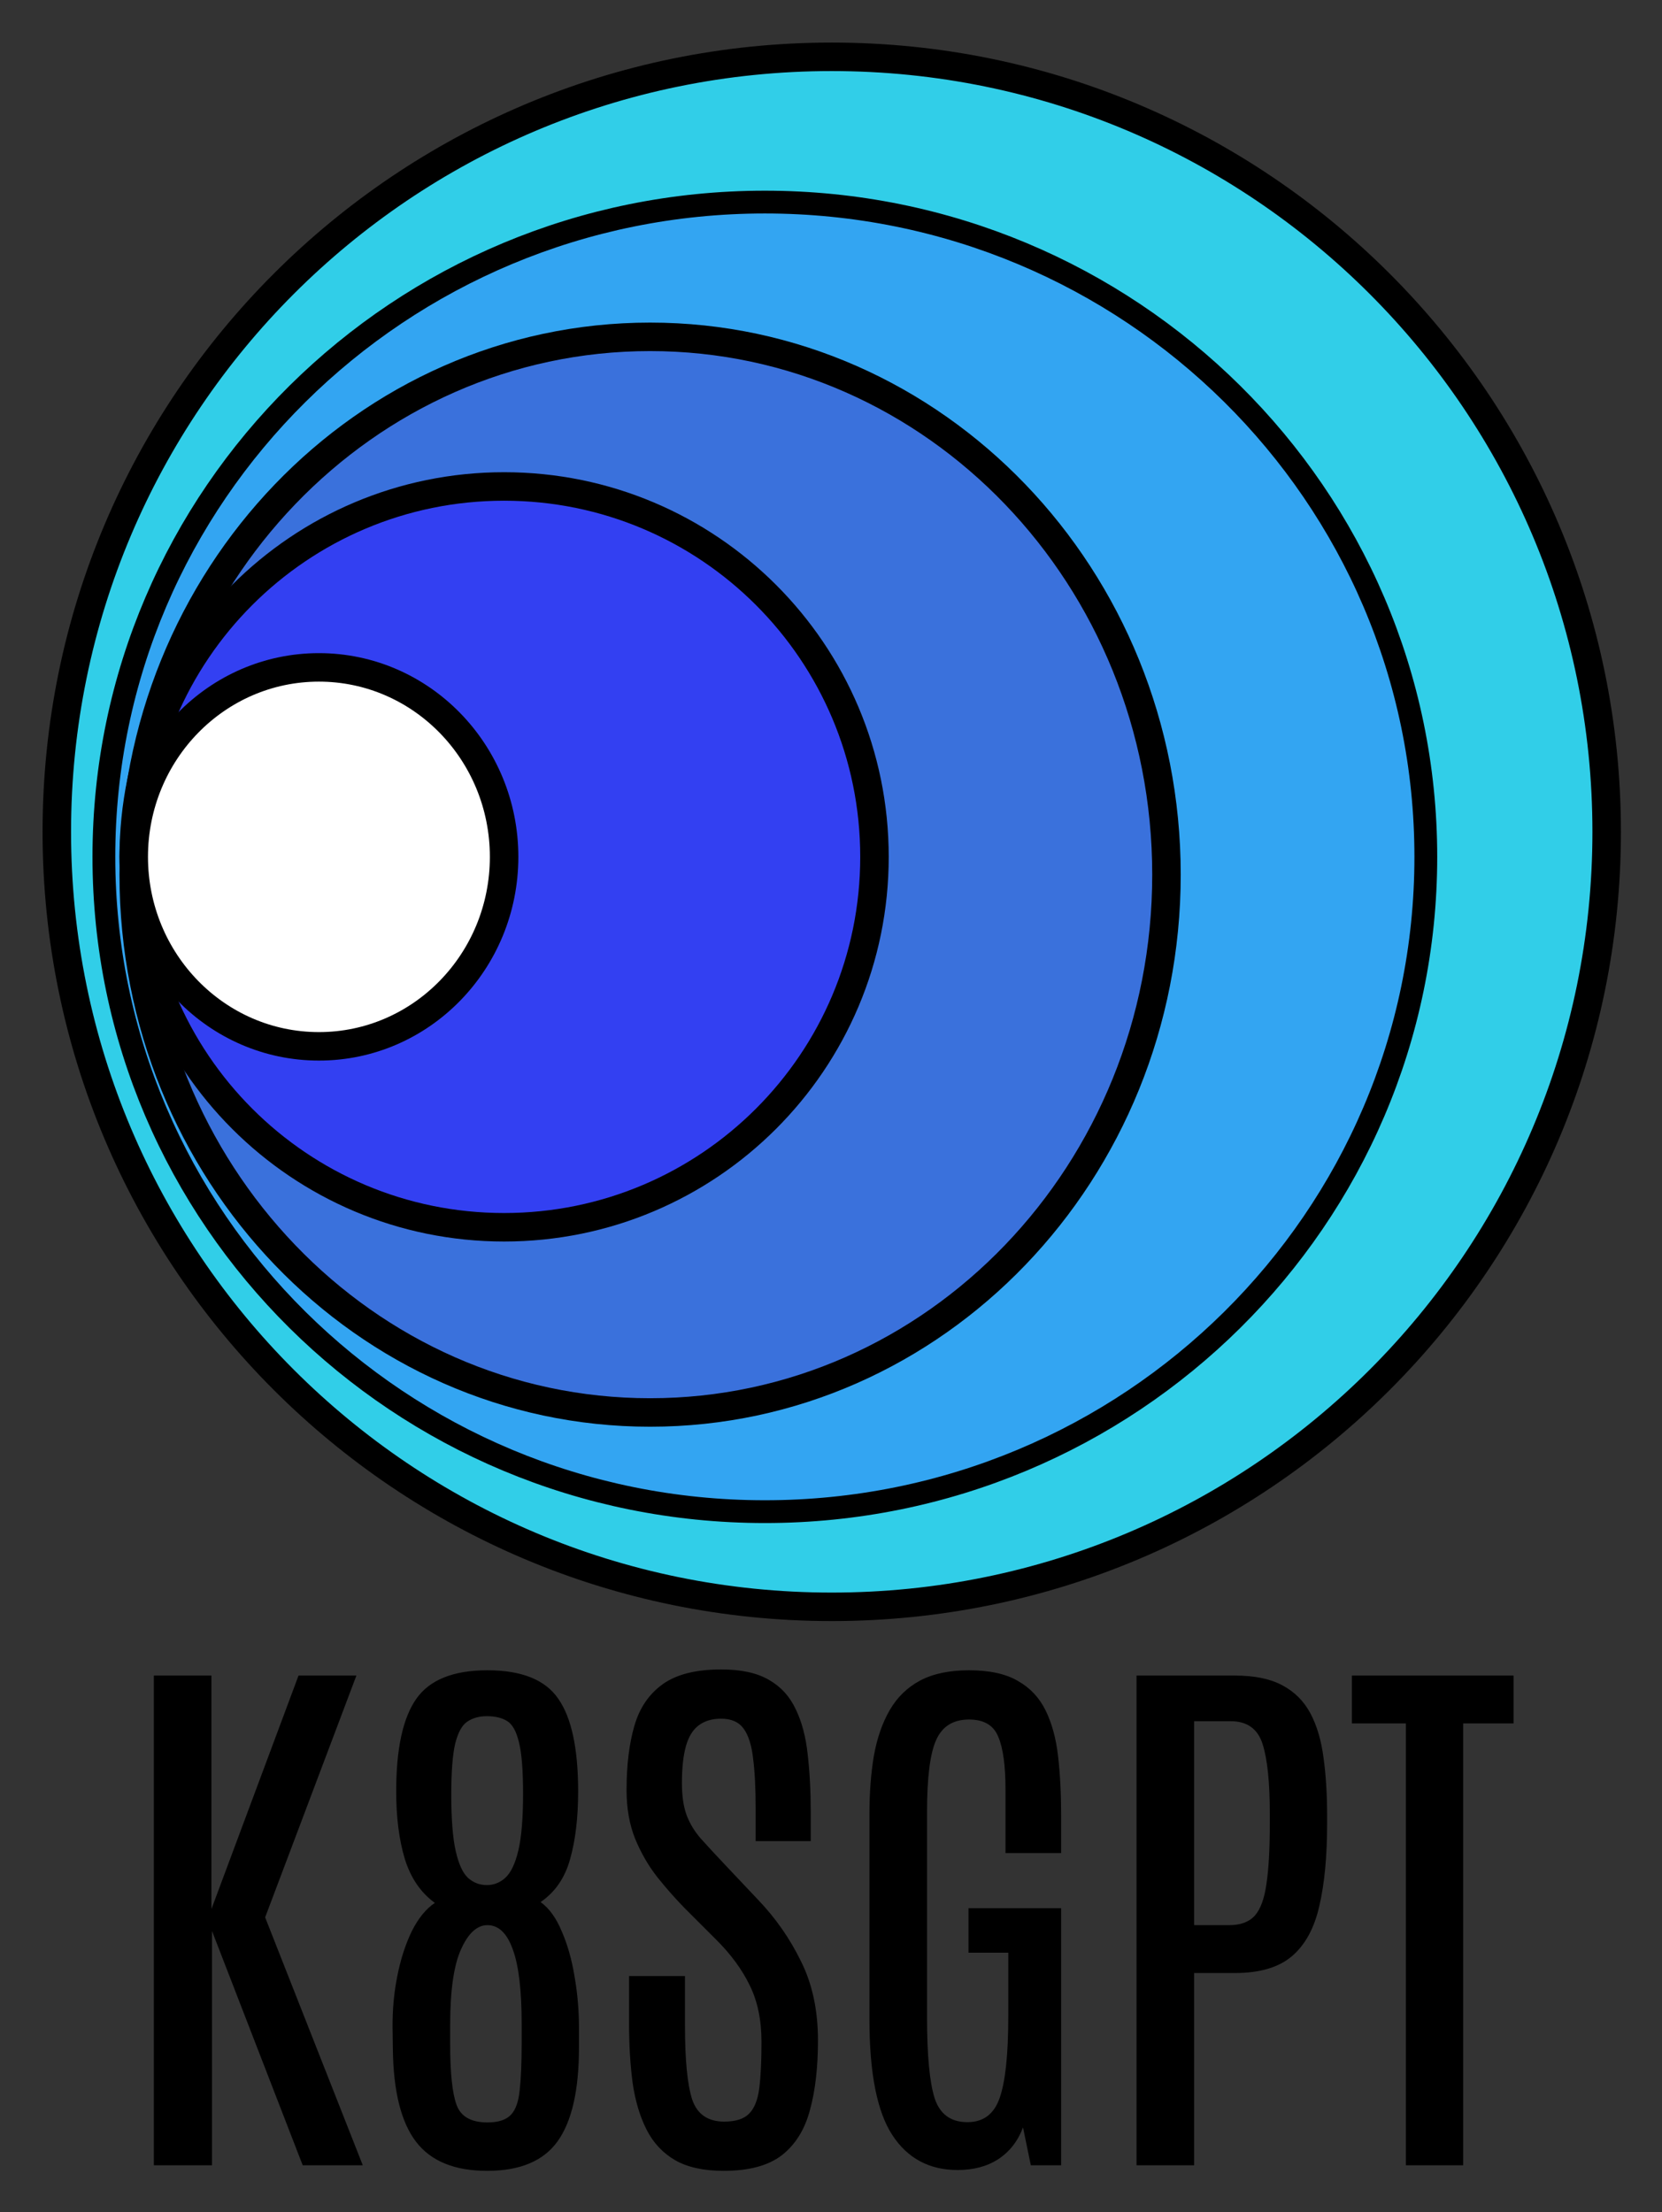
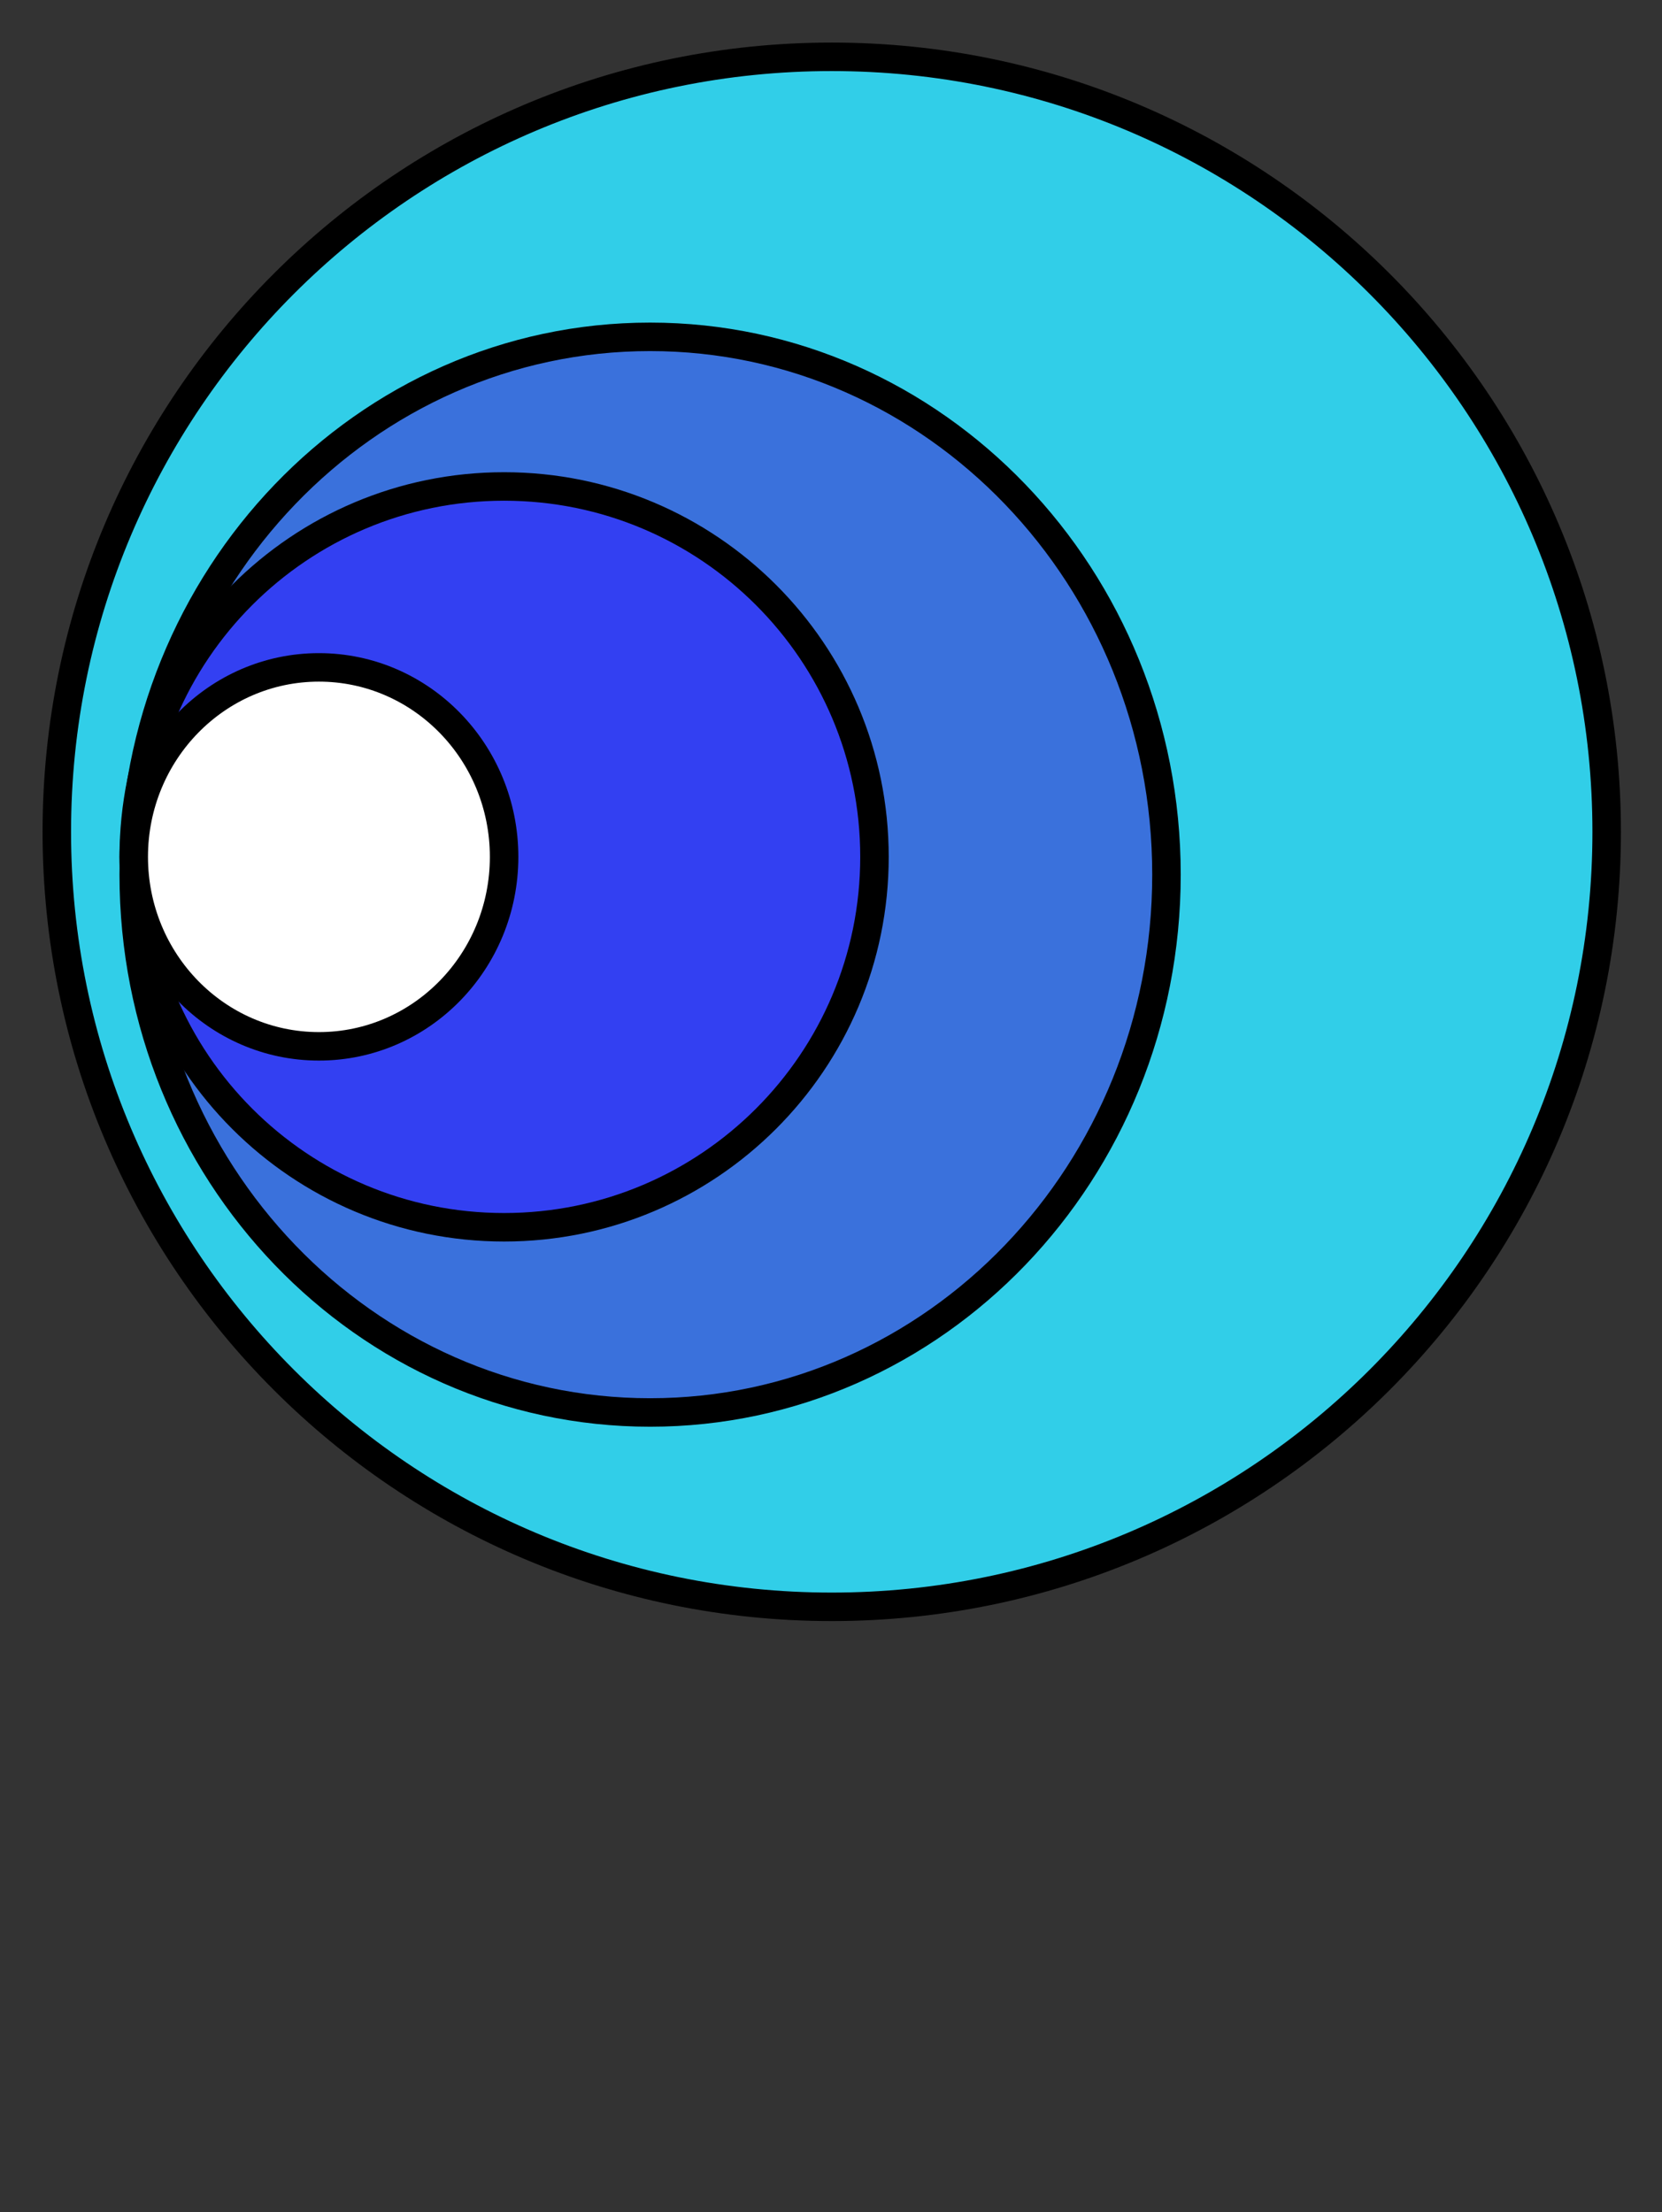
<svg xmlns="http://www.w3.org/2000/svg" role="img" viewBox="-0.97 2.03 291.68 388.18">
  <rect x="-0.97" y="2.03" width="291.68" height="388.18" fill="#333333" stroke="none" />
  <title>K8sGPT logo</title>
  <path fill="#31CEE8" stroke="#000" stroke-width="5" d="M145 284C220.111 284 281 223.111 281 148C281 72.889 220.111 12 145 12C69.889 12 9 72.889 9 148C9 223.111 69.889 284 145 284Z" />
-   <path fill="#33A5F2" stroke="#000" stroke-width="4" d="M133.261 267.298C197.326 267.298 249.261 215.854 249.261 152.395C249.261 88.936 197.326 37.492 133.261 37.492C69.196 37.492 17.261 88.936 17.261 152.395C17.261 215.854 69.196 267.298 133.261 267.298Z" />
  <path fill="#3A71DC" stroke="#000" stroke-width="5" d="M113.123 249.895C163.172 249.895 203.745 207.641 203.745 155.517C203.745 103.394 163.172 61.139 113.123 61.139C63.073 61.139 22.5 103.394 22.5 155.517C22.5 207.641 63.073 249.895 113.123 249.895Z" />
  <path fill="#3340F2" stroke="#000" stroke-width="5" d="M87.5 217.395C123.399 217.395 152.5 188.294 152.5 152.395C152.5 116.497 123.399 87.395 87.5 87.395C51.602 87.395 22.5 116.497 22.5 152.395C22.5 188.294 51.602 217.395 87.5 217.395Z" />
  <path fill="#fff" stroke="#000" stroke-width="5" d="M55 185.645C72.949 185.645 87.5 170.759 87.5 152.395C87.5 134.032 72.949 119.145 55 119.145C37.051 119.145 22.5 134.032 22.5 152.395C22.5 170.759 37.051 185.645 55 185.645Z" />
-   <path d="M26.031 382V296.062H36.139V337.029L51.422 296.062H61.578L45.562 338.494L62.701 382H52.154L36.236 340.887V382H26.031ZM84.527 382.977C78.798 382.977 74.632 381.268 72.027 377.85C69.423 374.432 68.072 369.028 67.975 361.639L67.926 357.879C67.893 354.754 68.17 351.727 68.756 348.797C69.342 345.835 70.188 343.214 71.295 340.936C72.434 338.657 73.785 336.997 75.348 335.955C72.874 334.165 71.116 331.593 70.074 328.24C69.065 324.887 68.561 320.932 68.561 316.375C68.561 308.921 69.732 303.517 72.076 300.164C74.42 296.811 78.587 295.135 84.576 295.135C90.598 295.135 94.749 296.811 97.027 300.164C99.338 303.484 100.494 308.888 100.494 316.375C100.494 320.997 100.022 324.969 99.078 328.289C98.167 331.577 96.441 334.083 93.902 335.809C95.4 336.883 96.637 338.592 97.613 340.936C98.622 343.247 99.371 345.883 99.859 348.846C100.38 351.808 100.641 354.819 100.641 357.879V361.297C100.641 368.816 99.387 374.318 96.881 377.801C94.407 381.251 90.289 382.977 84.527 382.977ZM84.576 374.48C86.464 374.48 87.831 374.041 88.678 373.162C89.524 372.283 90.045 370.818 90.24 368.768C90.468 366.717 90.582 363.966 90.582 360.516V357.244C90.582 351.287 90.061 346.909 89.019 344.109C88.01 341.277 86.529 339.861 84.576 339.861C82.753 339.861 81.207 341.277 79.938 344.109C78.668 346.909 78.033 351.336 78.033 357.391V360.76C78.033 365.805 78.408 369.354 79.156 371.404C79.905 373.455 81.712 374.48 84.576 374.48ZM84.478 332.83C85.683 332.83 86.757 332.407 87.701 331.561C88.678 330.682 89.443 329.087 89.996 326.775C90.549 324.464 90.826 321.128 90.826 316.766C90.826 312.632 90.582 309.62 90.094 307.732C89.638 305.812 88.938 304.575 87.994 304.021C87.083 303.468 85.911 303.191 84.478 303.191C83.111 303.191 81.956 303.517 81.012 304.168C80.1 304.786 79.4 306.072 78.912 308.025C78.456 309.979 78.228 312.957 78.228 316.961C78.228 321.258 78.489 324.562 79.01 326.873C79.531 329.152 80.247 330.714 81.158 331.561C82.102 332.407 83.209 332.83 84.478 332.83ZM126.031 382.977C122.548 382.977 119.716 382.358 117.535 381.121C115.354 379.852 113.678 378.061 112.506 375.75C111.334 373.439 110.52 370.721 110.064 367.596C109.641 364.438 109.43 360.955 109.43 357.146V348.797H119.244V357.537C119.244 363.559 119.667 367.872 120.514 370.477C121.393 373.048 123.264 374.334 126.129 374.334C128.115 374.334 129.563 373.878 130.475 372.967C131.419 372.023 132.021 370.525 132.281 368.475C132.542 366.424 132.672 363.722 132.672 360.369C132.672 356.528 131.988 353.224 130.621 350.457C129.286 347.69 127.35 345.037 124.811 342.498L119.195 336.883C117.568 335.223 115.973 333.416 114.41 331.463C112.848 329.477 111.546 327.231 110.504 324.725C109.495 322.218 108.99 319.354 108.99 316.131C108.99 311.801 109.446 308.058 110.357 304.9C111.269 301.743 112.929 299.301 115.338 297.576C117.747 295.851 121.165 294.988 125.592 294.988C129.075 294.988 131.858 295.59 133.941 296.795C136.057 297.999 137.636 299.725 138.678 301.971C139.752 304.184 140.452 306.821 140.777 309.881C141.135 312.941 141.314 316.326 141.314 320.037V325.115H131.646V319.354C131.646 315.87 131.5 312.973 131.207 310.662C130.947 308.318 130.393 306.561 129.547 305.389C128.701 304.217 127.382 303.631 125.592 303.631C123.964 303.631 122.63 304.038 121.588 304.852C120.579 305.633 119.846 306.854 119.391 308.514C118.935 310.174 118.707 312.306 118.707 314.91C118.707 317.189 118.984 319.077 119.537 320.574C120.09 322.039 120.921 323.406 122.027 324.676C123.167 325.945 124.55 327.443 126.178 329.168L132.037 335.369C135.13 338.592 137.652 342.205 139.605 346.209C141.591 350.18 142.584 354.803 142.584 360.076C142.584 364.829 142.112 368.914 141.168 372.332C140.257 375.75 138.613 378.387 136.236 380.242C133.86 382.065 130.458 382.977 126.031 382.977ZM167.096 382.83C162.115 382.83 158.29 380.779 155.621 376.678C152.952 372.576 151.617 365.822 151.617 356.414V320.379C151.617 316.603 151.878 313.185 152.398 310.125C152.952 307.033 153.88 304.363 155.182 302.117C156.484 299.871 158.258 298.146 160.504 296.941C162.783 295.737 165.647 295.135 169.098 295.135C172.678 295.135 175.527 295.753 177.643 296.99C179.791 298.195 181.419 299.92 182.525 302.166C183.632 304.412 184.365 307.098 184.723 310.223C185.081 313.348 185.26 316.798 185.26 320.574V327.215H175.494V316.033C175.494 311.867 175.071 308.79 174.225 306.805C173.411 304.786 171.702 303.777 169.098 303.777C166.331 303.777 164.41 304.965 163.336 307.342C162.262 309.718 161.725 313.917 161.725 319.939V356.072C161.725 362.648 162.164 367.352 163.043 370.184C163.954 373.016 165.875 374.432 168.805 374.432C171.604 374.432 173.492 373.016 174.469 370.184C175.478 367.319 175.982 362.55 175.982 355.877V344.695H169V336.883H185.26V382H179.938L178.57 375.359C177.659 377.768 176.21 379.624 174.225 380.926C172.271 382.195 169.895 382.83 167.096 382.83ZM198.492 382V296.062H215.777C219.195 296.062 221.962 296.632 224.078 297.771C226.227 298.911 227.87 300.555 229.01 302.703C230.149 304.852 230.914 307.439 231.305 310.467C231.728 313.494 231.939 316.896 231.939 320.672V321.99C231.939 327.752 231.484 332.586 230.572 336.492C229.693 340.398 228.082 343.344 225.738 345.33C223.427 347.283 220.107 348.26 215.777 348.26H208.6V382H198.492ZM208.6 339.861H214.752C216.738 339.861 218.235 339.308 219.244 338.201C220.253 337.062 220.937 335.19 221.295 332.586C221.686 329.982 221.881 326.45 221.881 321.99V320.33C221.881 314.796 221.458 310.711 220.611 308.074C219.765 305.405 217.893 304.07 214.996 304.07H208.6V339.861ZM245.758 382V304.461H236.285V296.062H264.654V304.461H255.816V382H245.758Z" />
</svg>